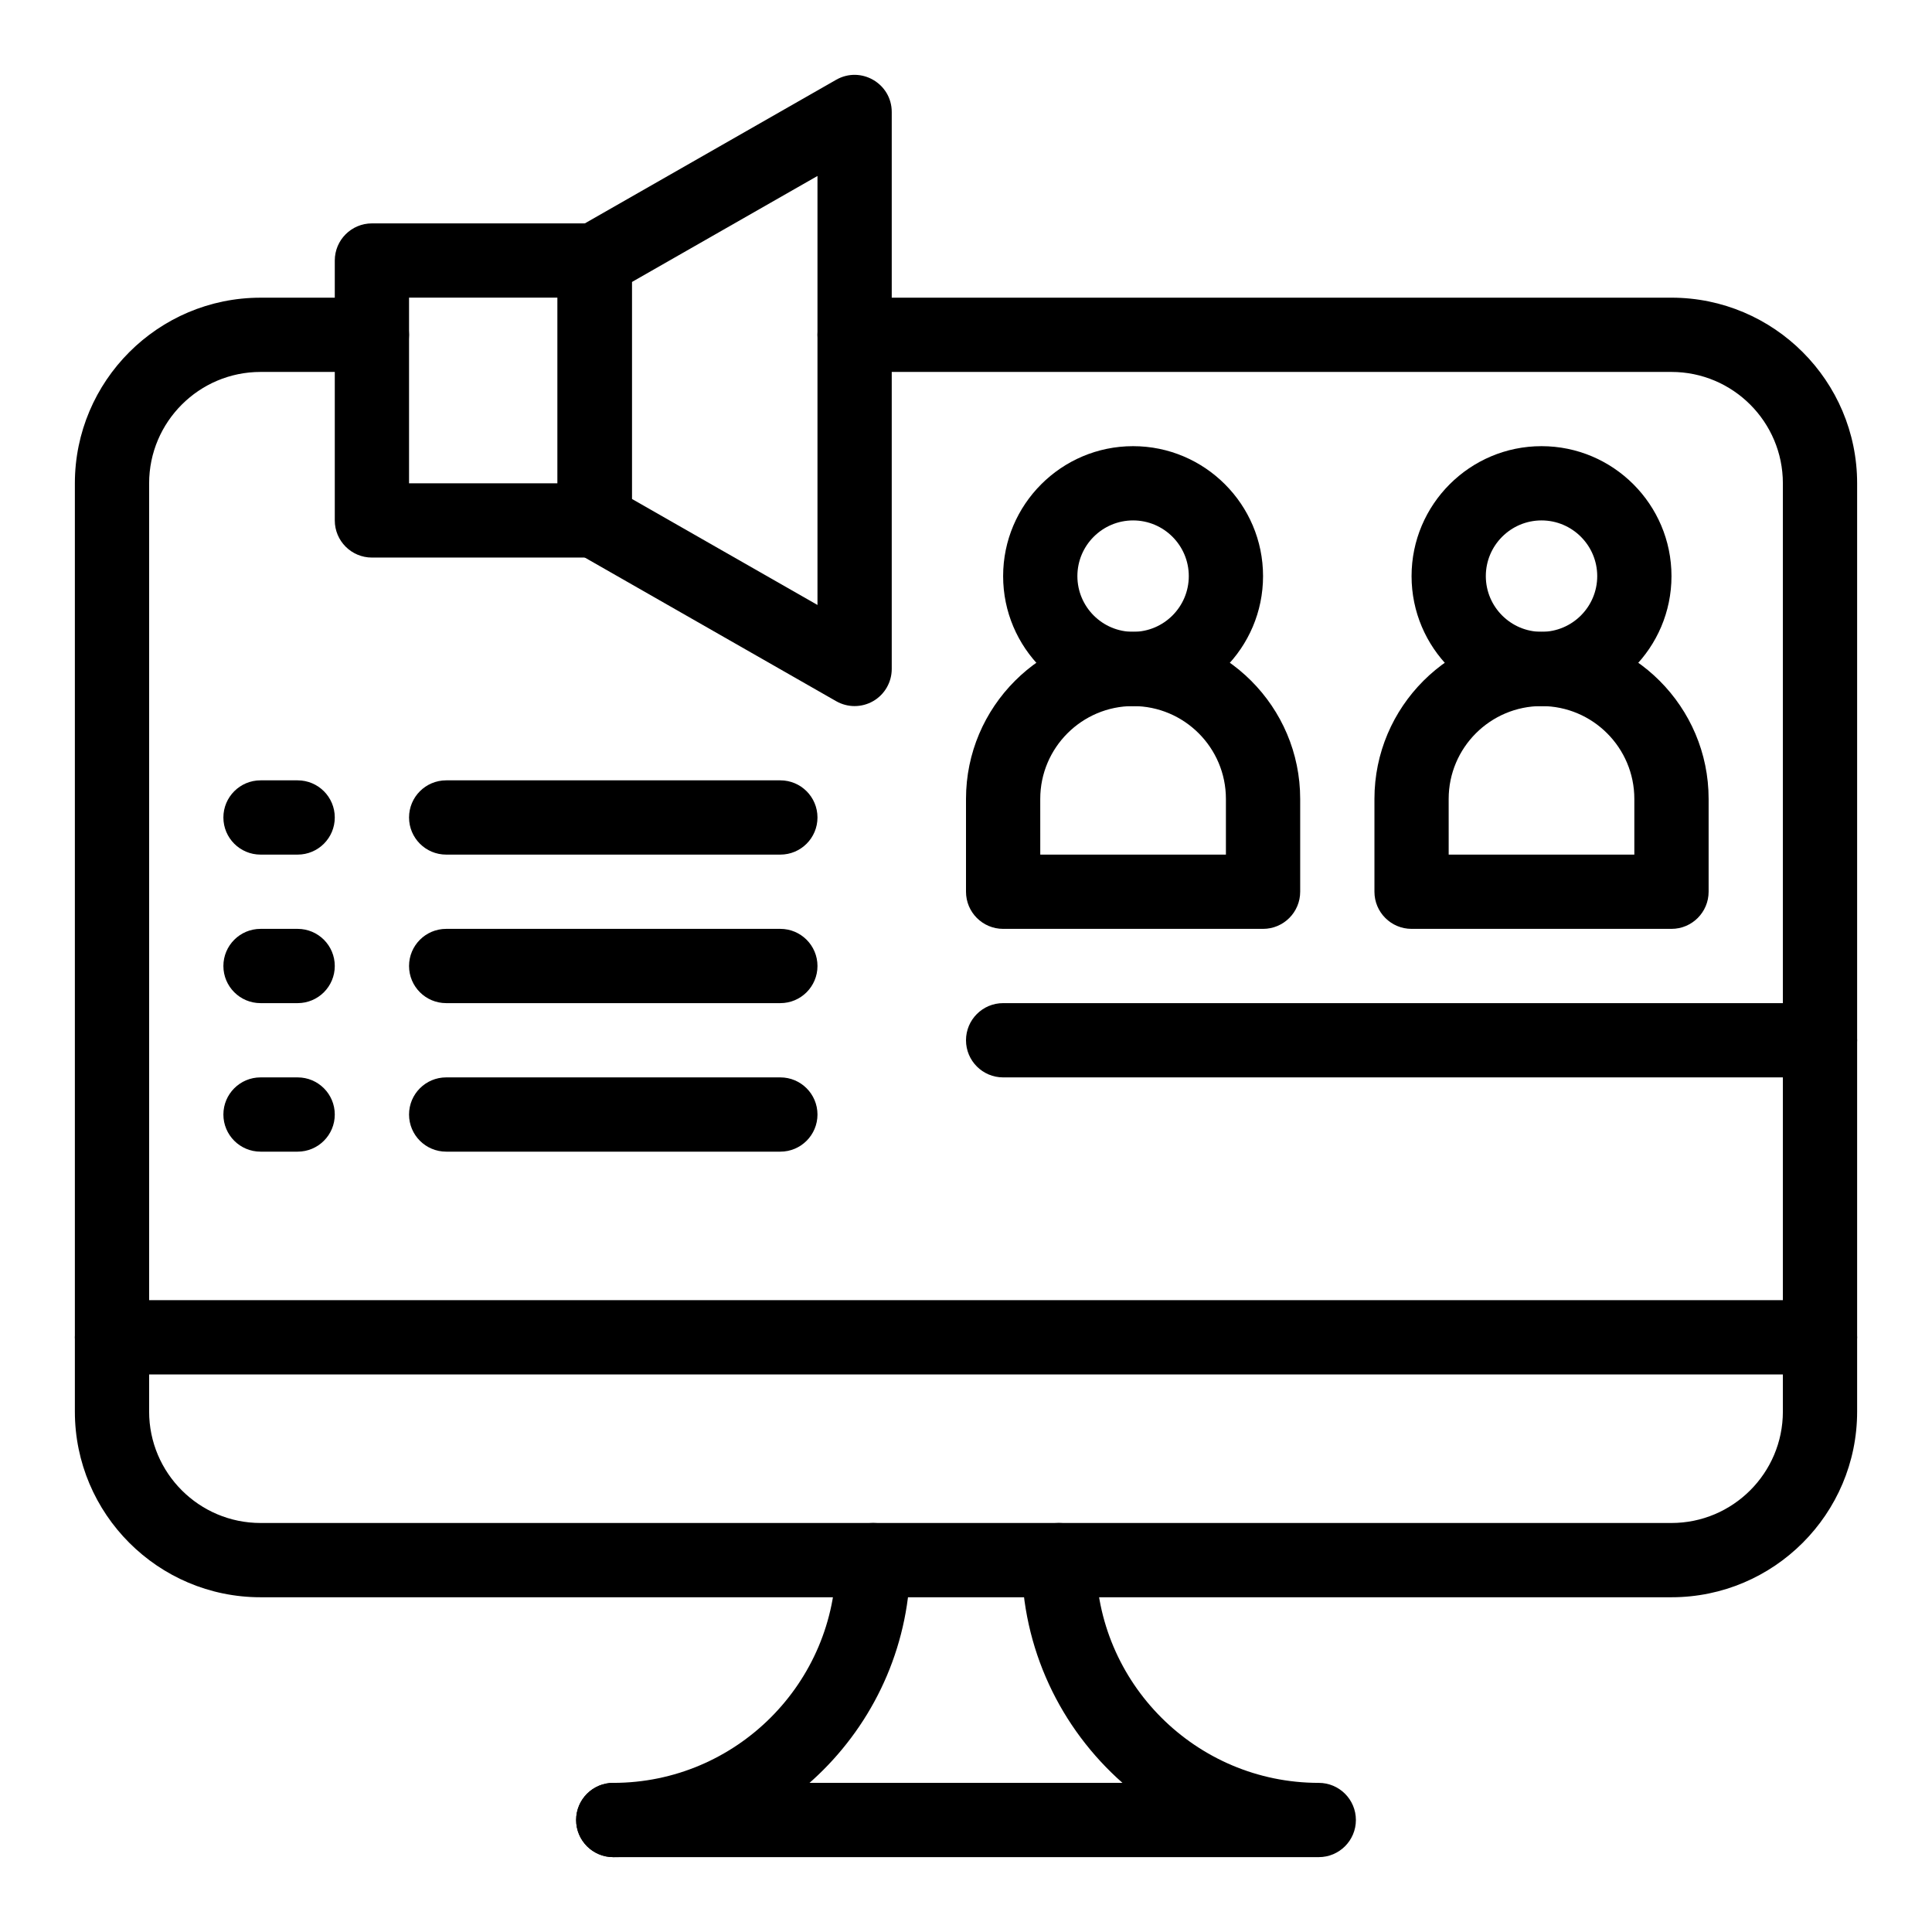
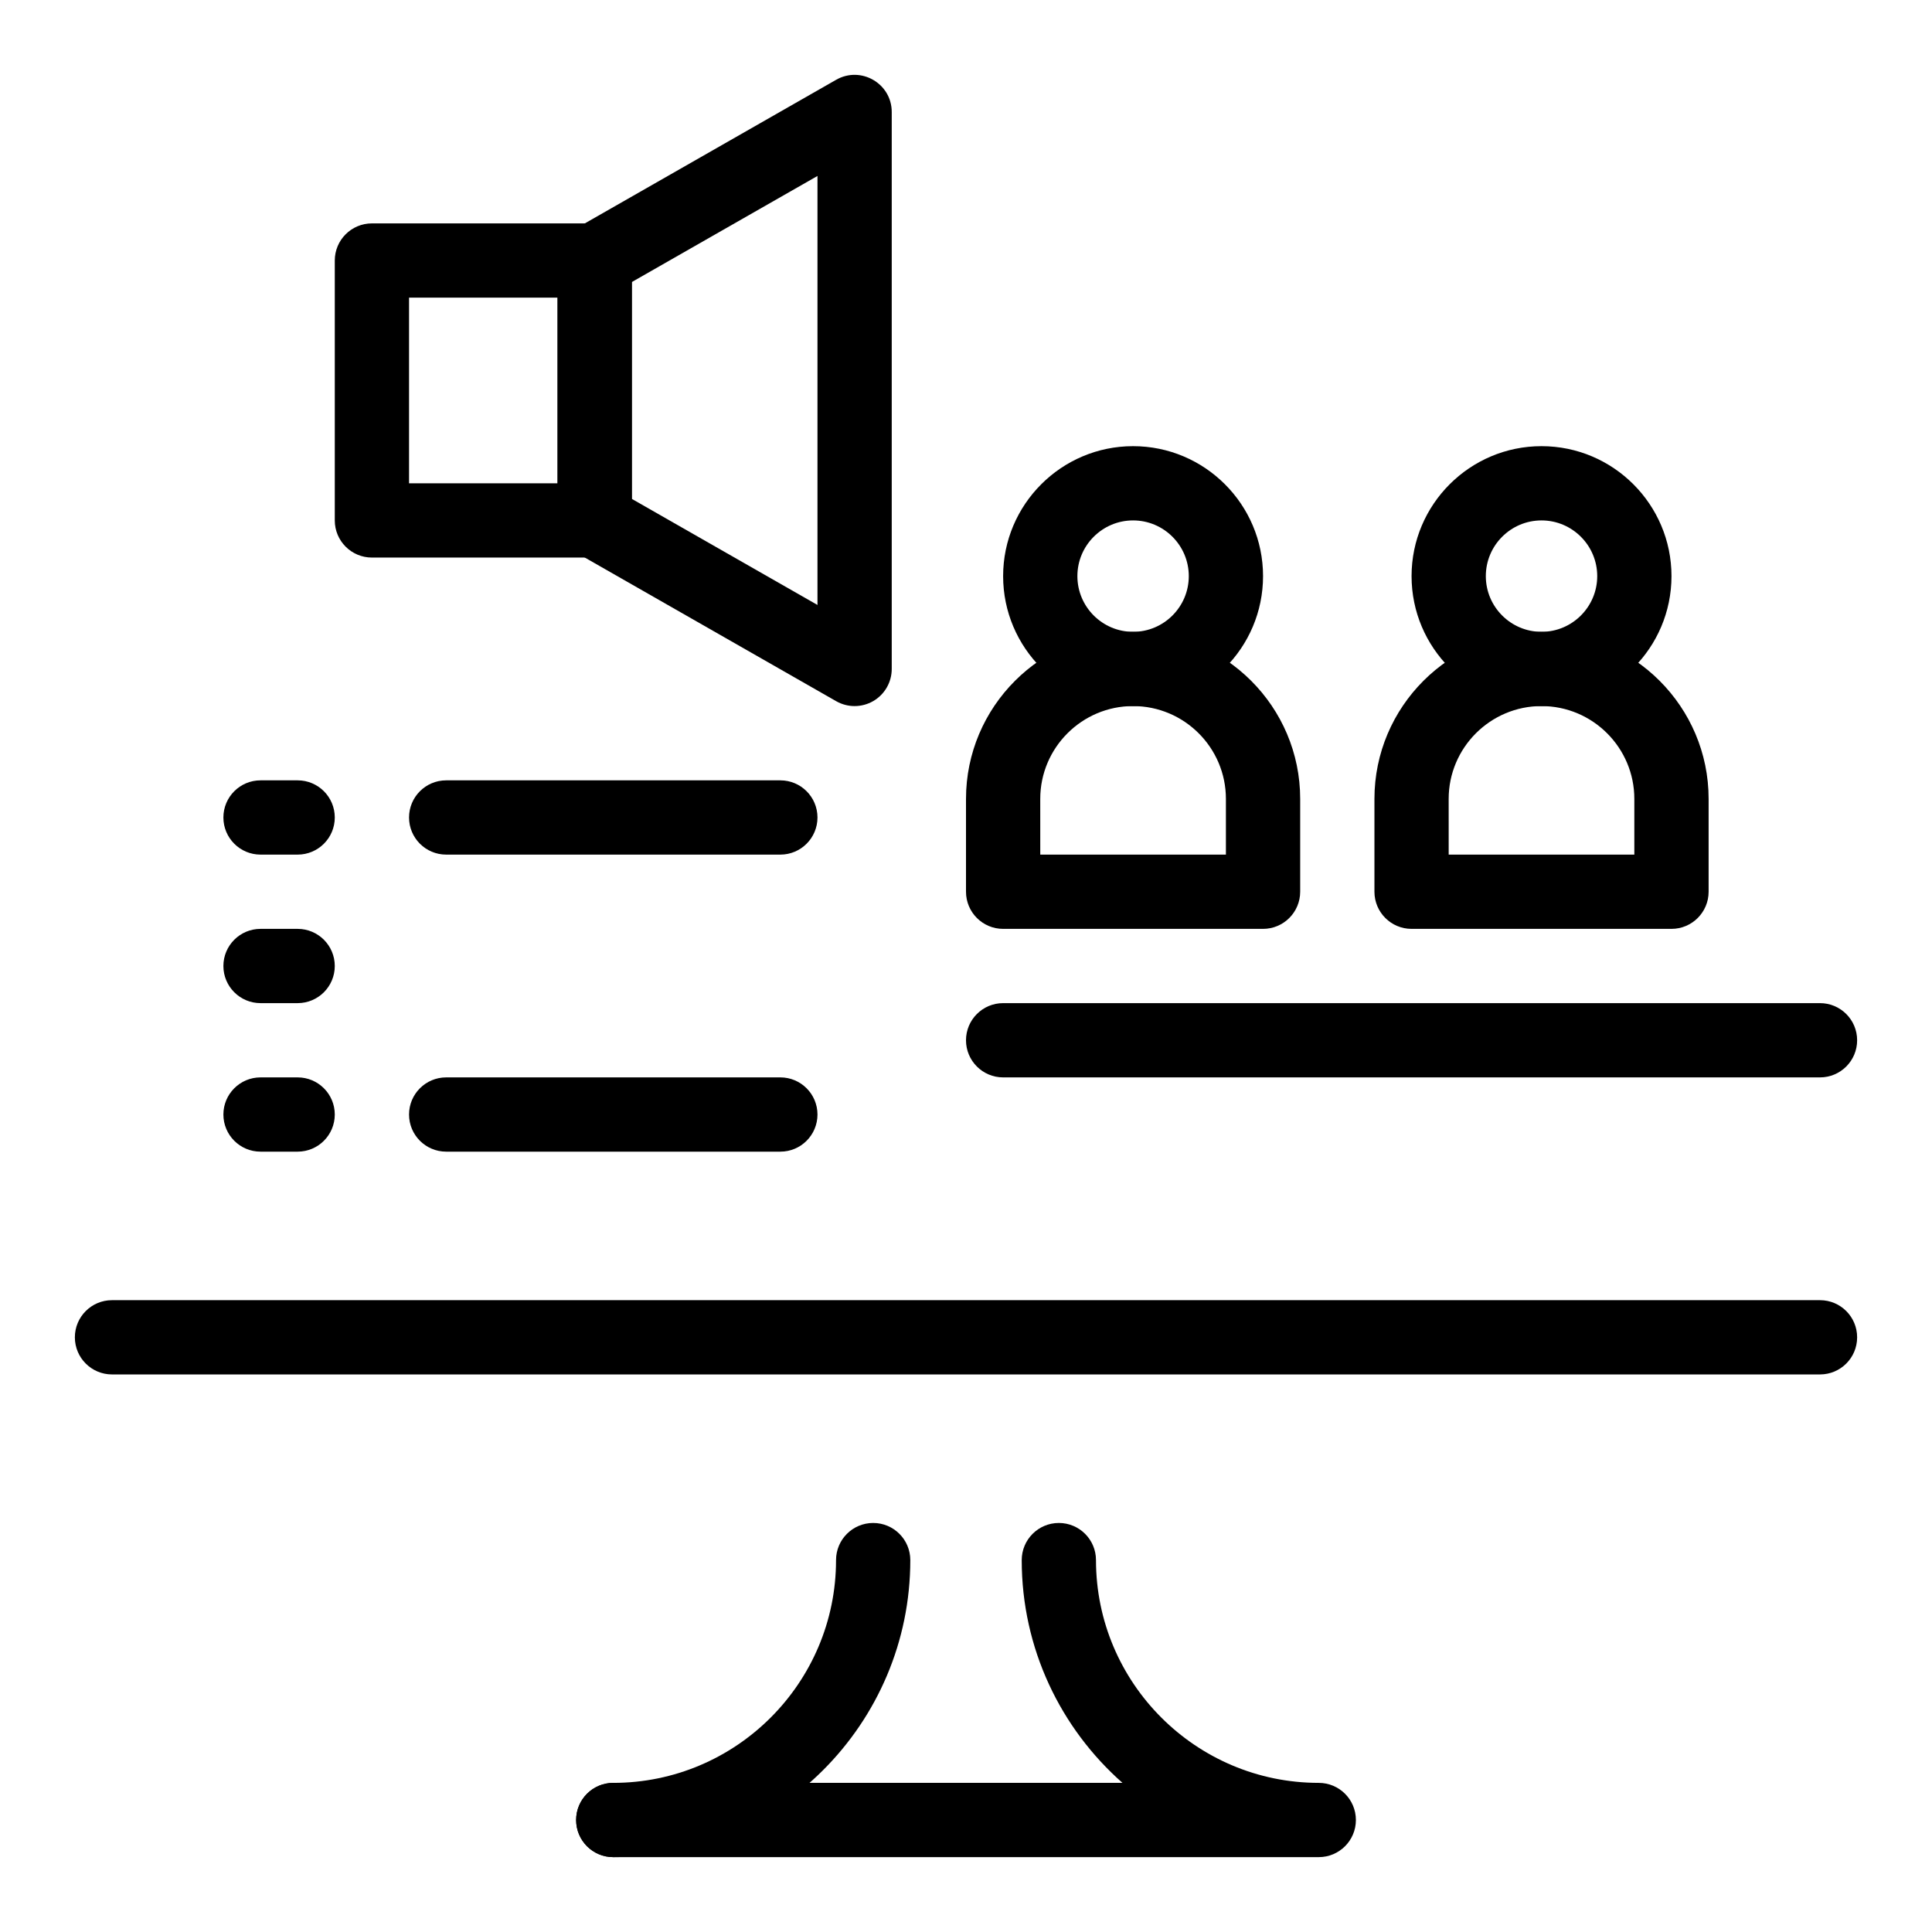
<svg xmlns="http://www.w3.org/2000/svg" fill="#000000" width="800px" height="800px" version="1.1" viewBox="144 144 512 512">
  <g>
-     <path d="m586.96 567.29h-373.92c-27.129 0-49.199-22.07-49.199-49.199v-246c0-27.129 22.07-49.199 49.199-49.199h29.52c5.434 0 9.84 4.406 9.84 9.84 0 5.434-4.406 9.84-9.84 9.84l-29.52-0.004c-16.277 0-29.52 13.242-29.52 29.52v246c0 16.277 13.242 29.52 29.52 29.52h373.92c16.277 0 29.52-13.242 29.52-29.52v-246c0-16.277-13.242-29.52-29.52-29.52h-216.48c-5.434 0-9.84-4.406-9.84-9.84s4.406-9.84 9.84-9.84h216.48c27.129 0 49.199 22.07 49.199 49.199v246c0.004 27.129-22.066 49.203-49.195 49.203z" />
    <path d="m306.52 636.16c-5.434 0-9.84-4.406-9.84-9.84 0-5.434 4.406-9.84 9.84-9.84 32.555 0 59.039-26.484 59.039-59.039 0-5.434 4.406-9.84 9.84-9.84 5.434 0 9.84 4.406 9.84 9.84 0 43.406-35.312 78.719-78.719 78.719z" />
    <path d="m493.48 636.16h-186.96c-5.434 0-9.84-4.406-9.84-9.84 0-5.434 4.406-9.84 9.84-9.84h134.95c-16.363-14.434-26.703-35.555-26.703-59.039 0-5.434 4.406-9.84 9.84-9.84 5.434 0 9.84 4.406 9.84 9.84 0 32.555 26.484 59.039 59.039 59.039 5.434 0 9.84 4.406 9.84 9.84 0 5.434-4.406 9.84-9.84 9.84z" />
    <path d="m626.32 508.24h-452.64c-5.434 0-9.84-4.406-9.84-9.84s4.406-9.84 9.84-9.84h452.64c5.434 0 9.84 4.406 9.84 9.84 0 5.438-4.406 9.84-9.84 9.84z" />
    <path d="m301.6 291.76h-59.039c-5.434 0-9.84-4.406-9.84-9.84v-68.879c0-5.434 4.406-9.84 9.84-9.84h59.039c5.434 0 9.84 4.406 9.84 9.84v68.879c0 5.438-4.406 9.84-9.84 9.84zm-49.199-19.68h39.359v-49.199h-39.359z" />
    <path d="m370.48 331.12c-1.684 0-3.371-0.434-4.883-1.297l-68.879-39.359c-3.066-1.754-4.957-5.012-4.957-8.543v-68.879c0-3.531 1.891-6.793 4.957-8.543l68.879-39.359c6.535-3.731 14.723 0.973 14.723 8.543v147.6c0 3.508-1.867 6.75-4.902 8.512-1.523 0.879-3.231 1.324-4.938 1.324zm-59.039-54.91 49.199 28.113v-113.69l-49.199 28.113z" />
    <path d="m478.72 390.16h-68.879c-5.434 0-9.84-4.406-9.84-9.84v-24.602c0-24.418 19.863-44.281 44.281-44.281s44.281 19.863 44.281 44.281v24.602c-0.004 5.434-4.41 9.84-9.844 9.84zm-59.039-19.68h49.199v-14.762c0-13.566-11.035-24.602-24.602-24.602s-24.602 11.035-24.602 24.602z" />
    <path d="m444.28 331.12c-18.992 0-34.441-15.449-34.441-34.441 0-18.992 15.449-34.441 34.441-34.441 18.992 0 34.441 15.449 34.441 34.441 0 18.988-15.449 34.441-34.441 34.441zm0-49.203c-8.141 0-14.762 6.621-14.762 14.762s6.621 14.762 14.762 14.762 14.762-6.621 14.762-14.762-6.621-14.762-14.762-14.762z" />
    <path d="m586.96 390.16h-68.879c-5.434 0-9.84-4.406-9.84-9.84v-24.602c0-24.418 19.863-44.281 44.281-44.281 24.418 0 44.281 19.863 44.281 44.281v24.602c-0.004 5.434-4.41 9.84-9.844 9.84zm-59.043-19.68h49.199v-14.762c0-13.566-11.035-24.602-24.602-24.602s-24.602 11.035-24.602 24.602z" />
    <path d="m552.52 331.12c-18.992 0-34.441-15.449-34.441-34.441 0-18.992 15.449-34.441 34.441-34.441 18.992 0 34.441 15.449 34.441 34.441 0 18.988-15.453 34.441-34.441 34.441zm0-49.203c-8.141 0-14.762 6.621-14.762 14.762s6.621 14.762 14.762 14.762 14.762-6.621 14.762-14.762c-0.004-8.141-6.625-14.762-14.762-14.762z" />
    <path d="m626.32 429.52h-216.48c-5.434 0-9.84-4.406-9.84-9.84s4.406-9.84 9.84-9.84h216.48c5.434 0 9.84 4.406 9.84 9.84s-4.406 9.84-9.84 9.84z" />
    <path d="m222.88 370.48h-9.84c-5.434 0-9.84-4.406-9.84-9.84 0-5.434 4.406-9.84 9.84-9.84h9.84c5.434 0 9.84 4.406 9.84 9.84 0 5.434-4.406 9.84-9.84 9.84z" />
    <path d="m350.8 370.48h-88.559c-5.434 0-9.84-4.406-9.84-9.84 0-5.434 4.406-9.84 9.84-9.84h88.559c5.434 0 9.84 4.406 9.84 9.84 0 5.434-4.402 9.84-9.84 9.84z" />
    <path d="m222.88 409.84h-9.84c-5.434 0-9.84-4.406-9.84-9.84s4.406-9.84 9.84-9.84h9.84c5.434 0 9.84 4.406 9.84 9.84s-4.406 9.84-9.84 9.84z" />
-     <path d="m350.8 409.84h-88.559c-5.434 0-9.84-4.406-9.84-9.84s4.406-9.84 9.84-9.84h88.559c5.434 0 9.84 4.406 9.84 9.84s-4.402 9.84-9.84 9.84z" />
    <path d="m222.88 449.2h-9.84c-5.434 0-9.84-4.406-9.84-9.84 0-5.434 4.406-9.84 9.84-9.84h9.84c5.434 0 9.84 4.406 9.84 9.84 0 5.434-4.406 9.84-9.84 9.84z" />
    <path d="m350.8 449.2h-88.559c-5.434 0-9.84-4.406-9.84-9.84 0-5.434 4.406-9.84 9.84-9.84h88.559c5.434 0 9.84 4.406 9.84 9.84 0 5.434-4.402 9.84-9.84 9.84z" />
  </g>
</svg>